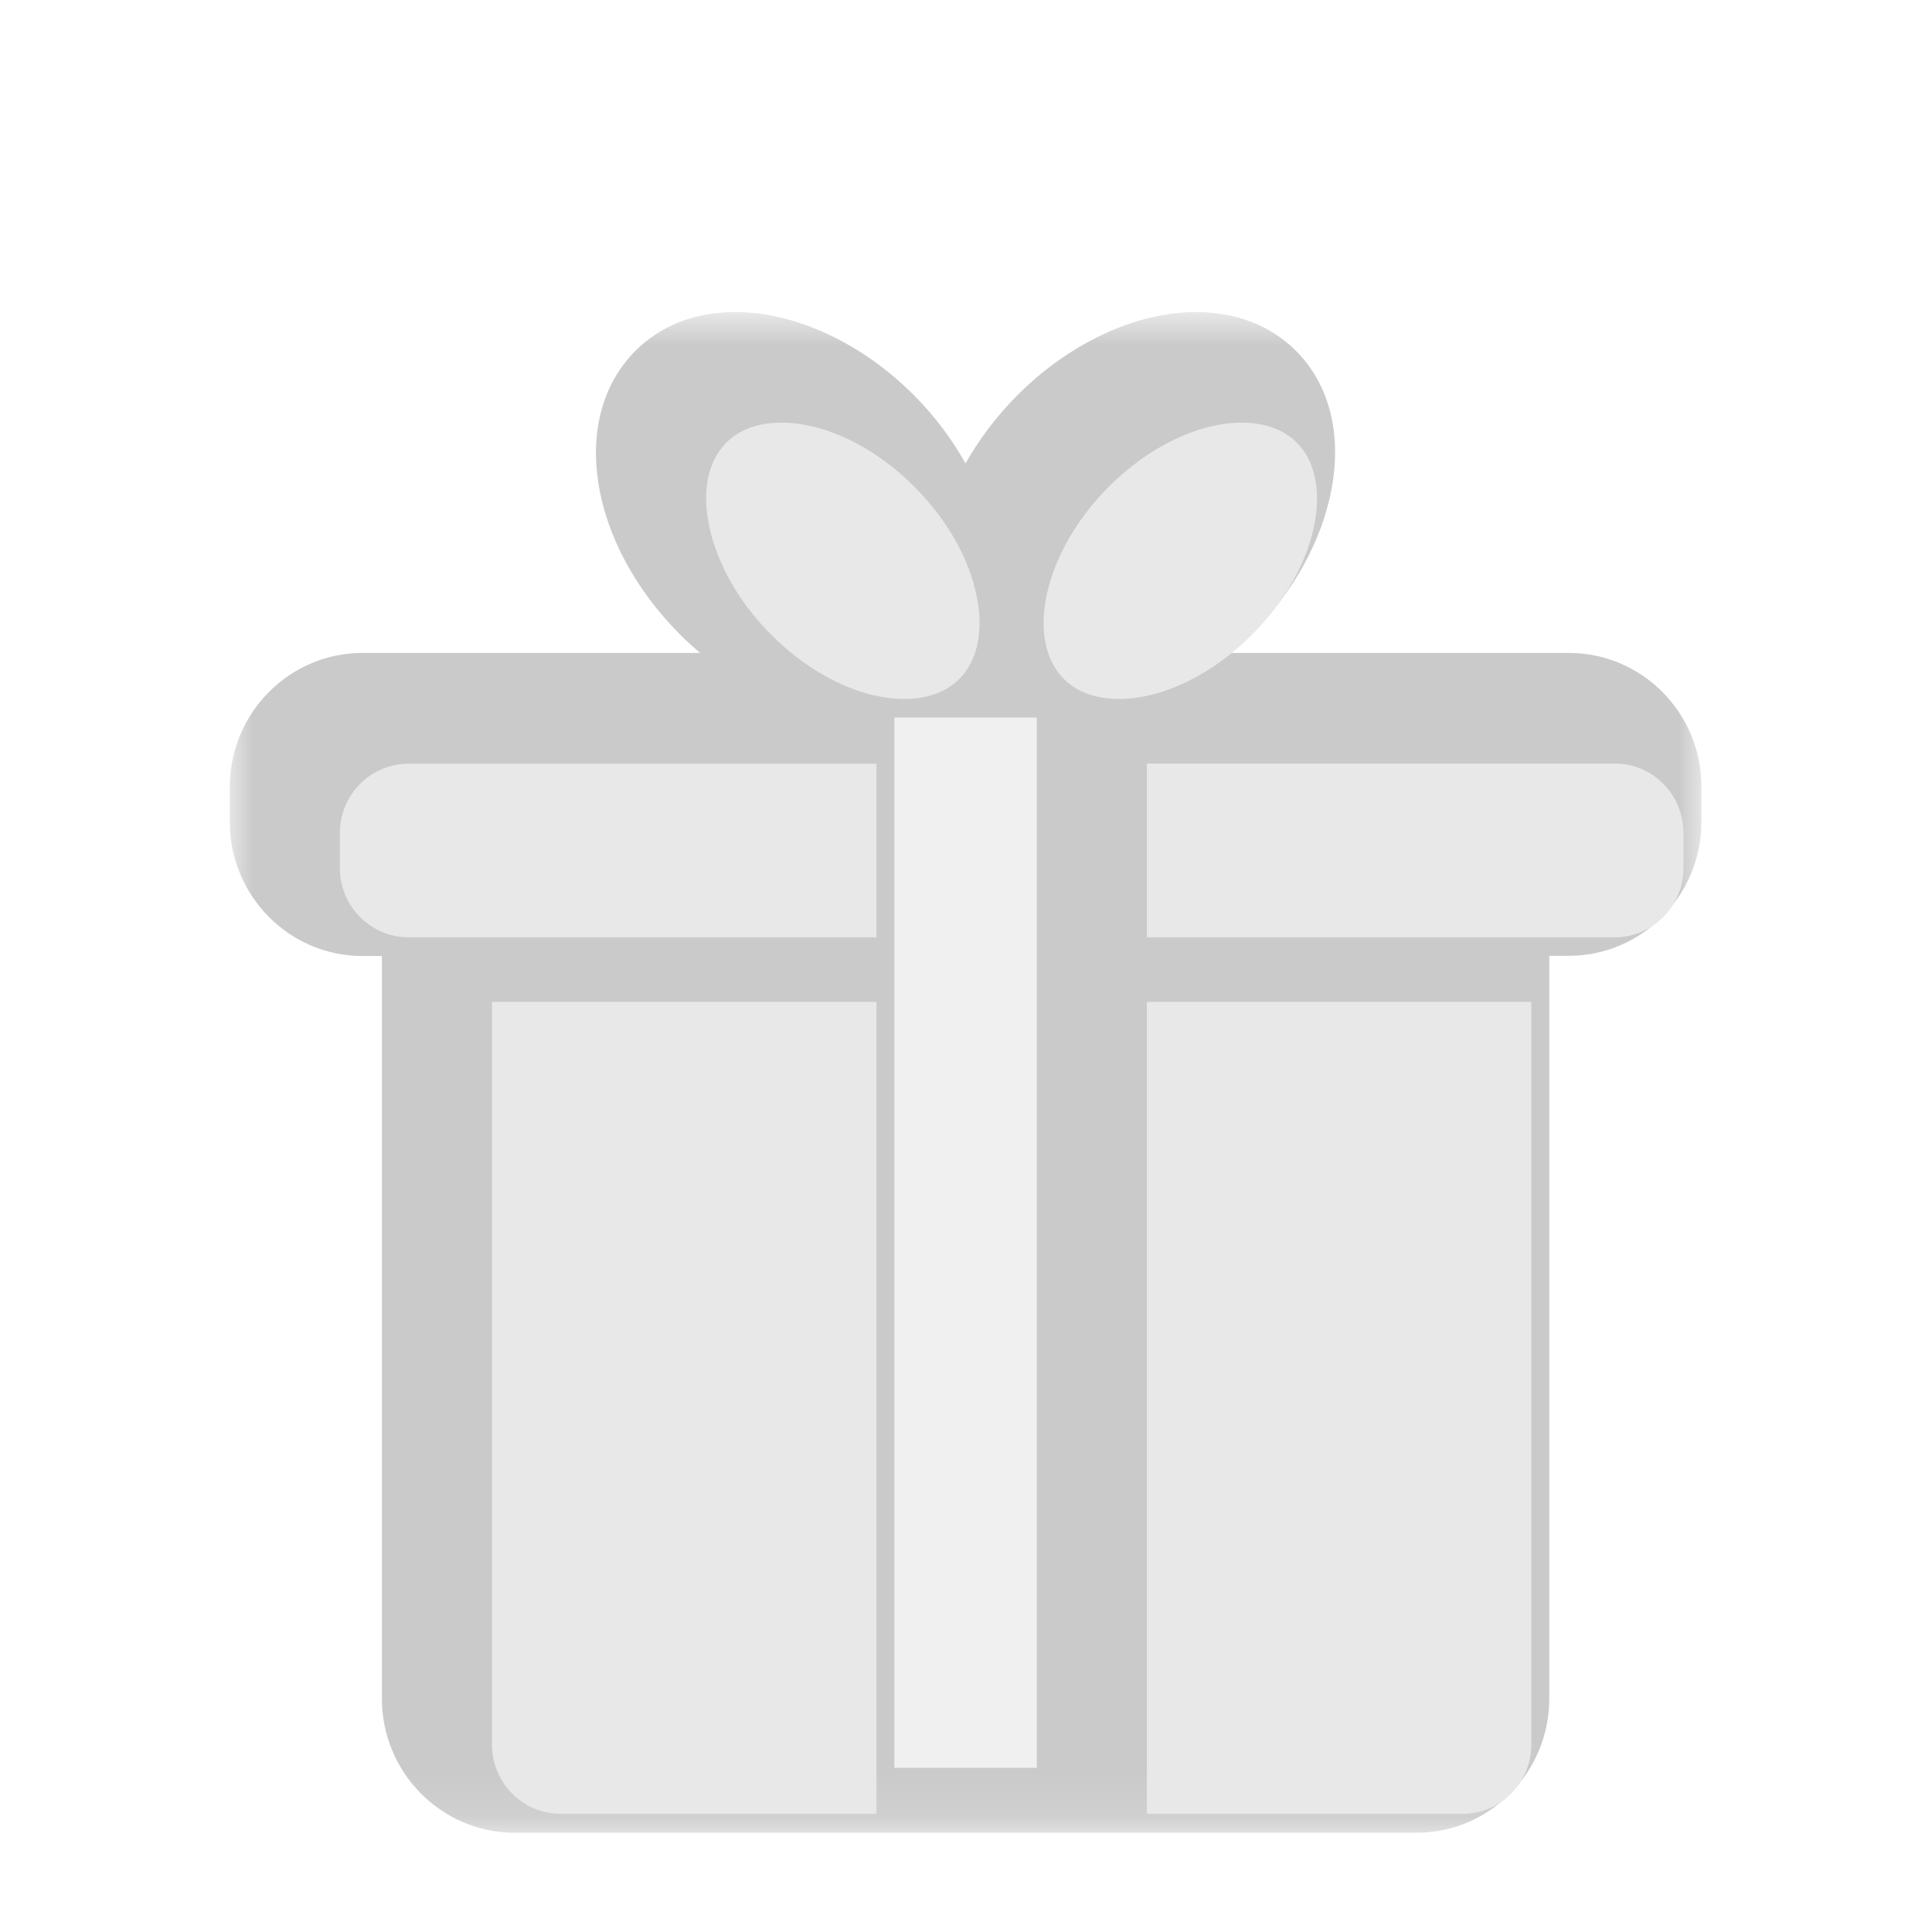
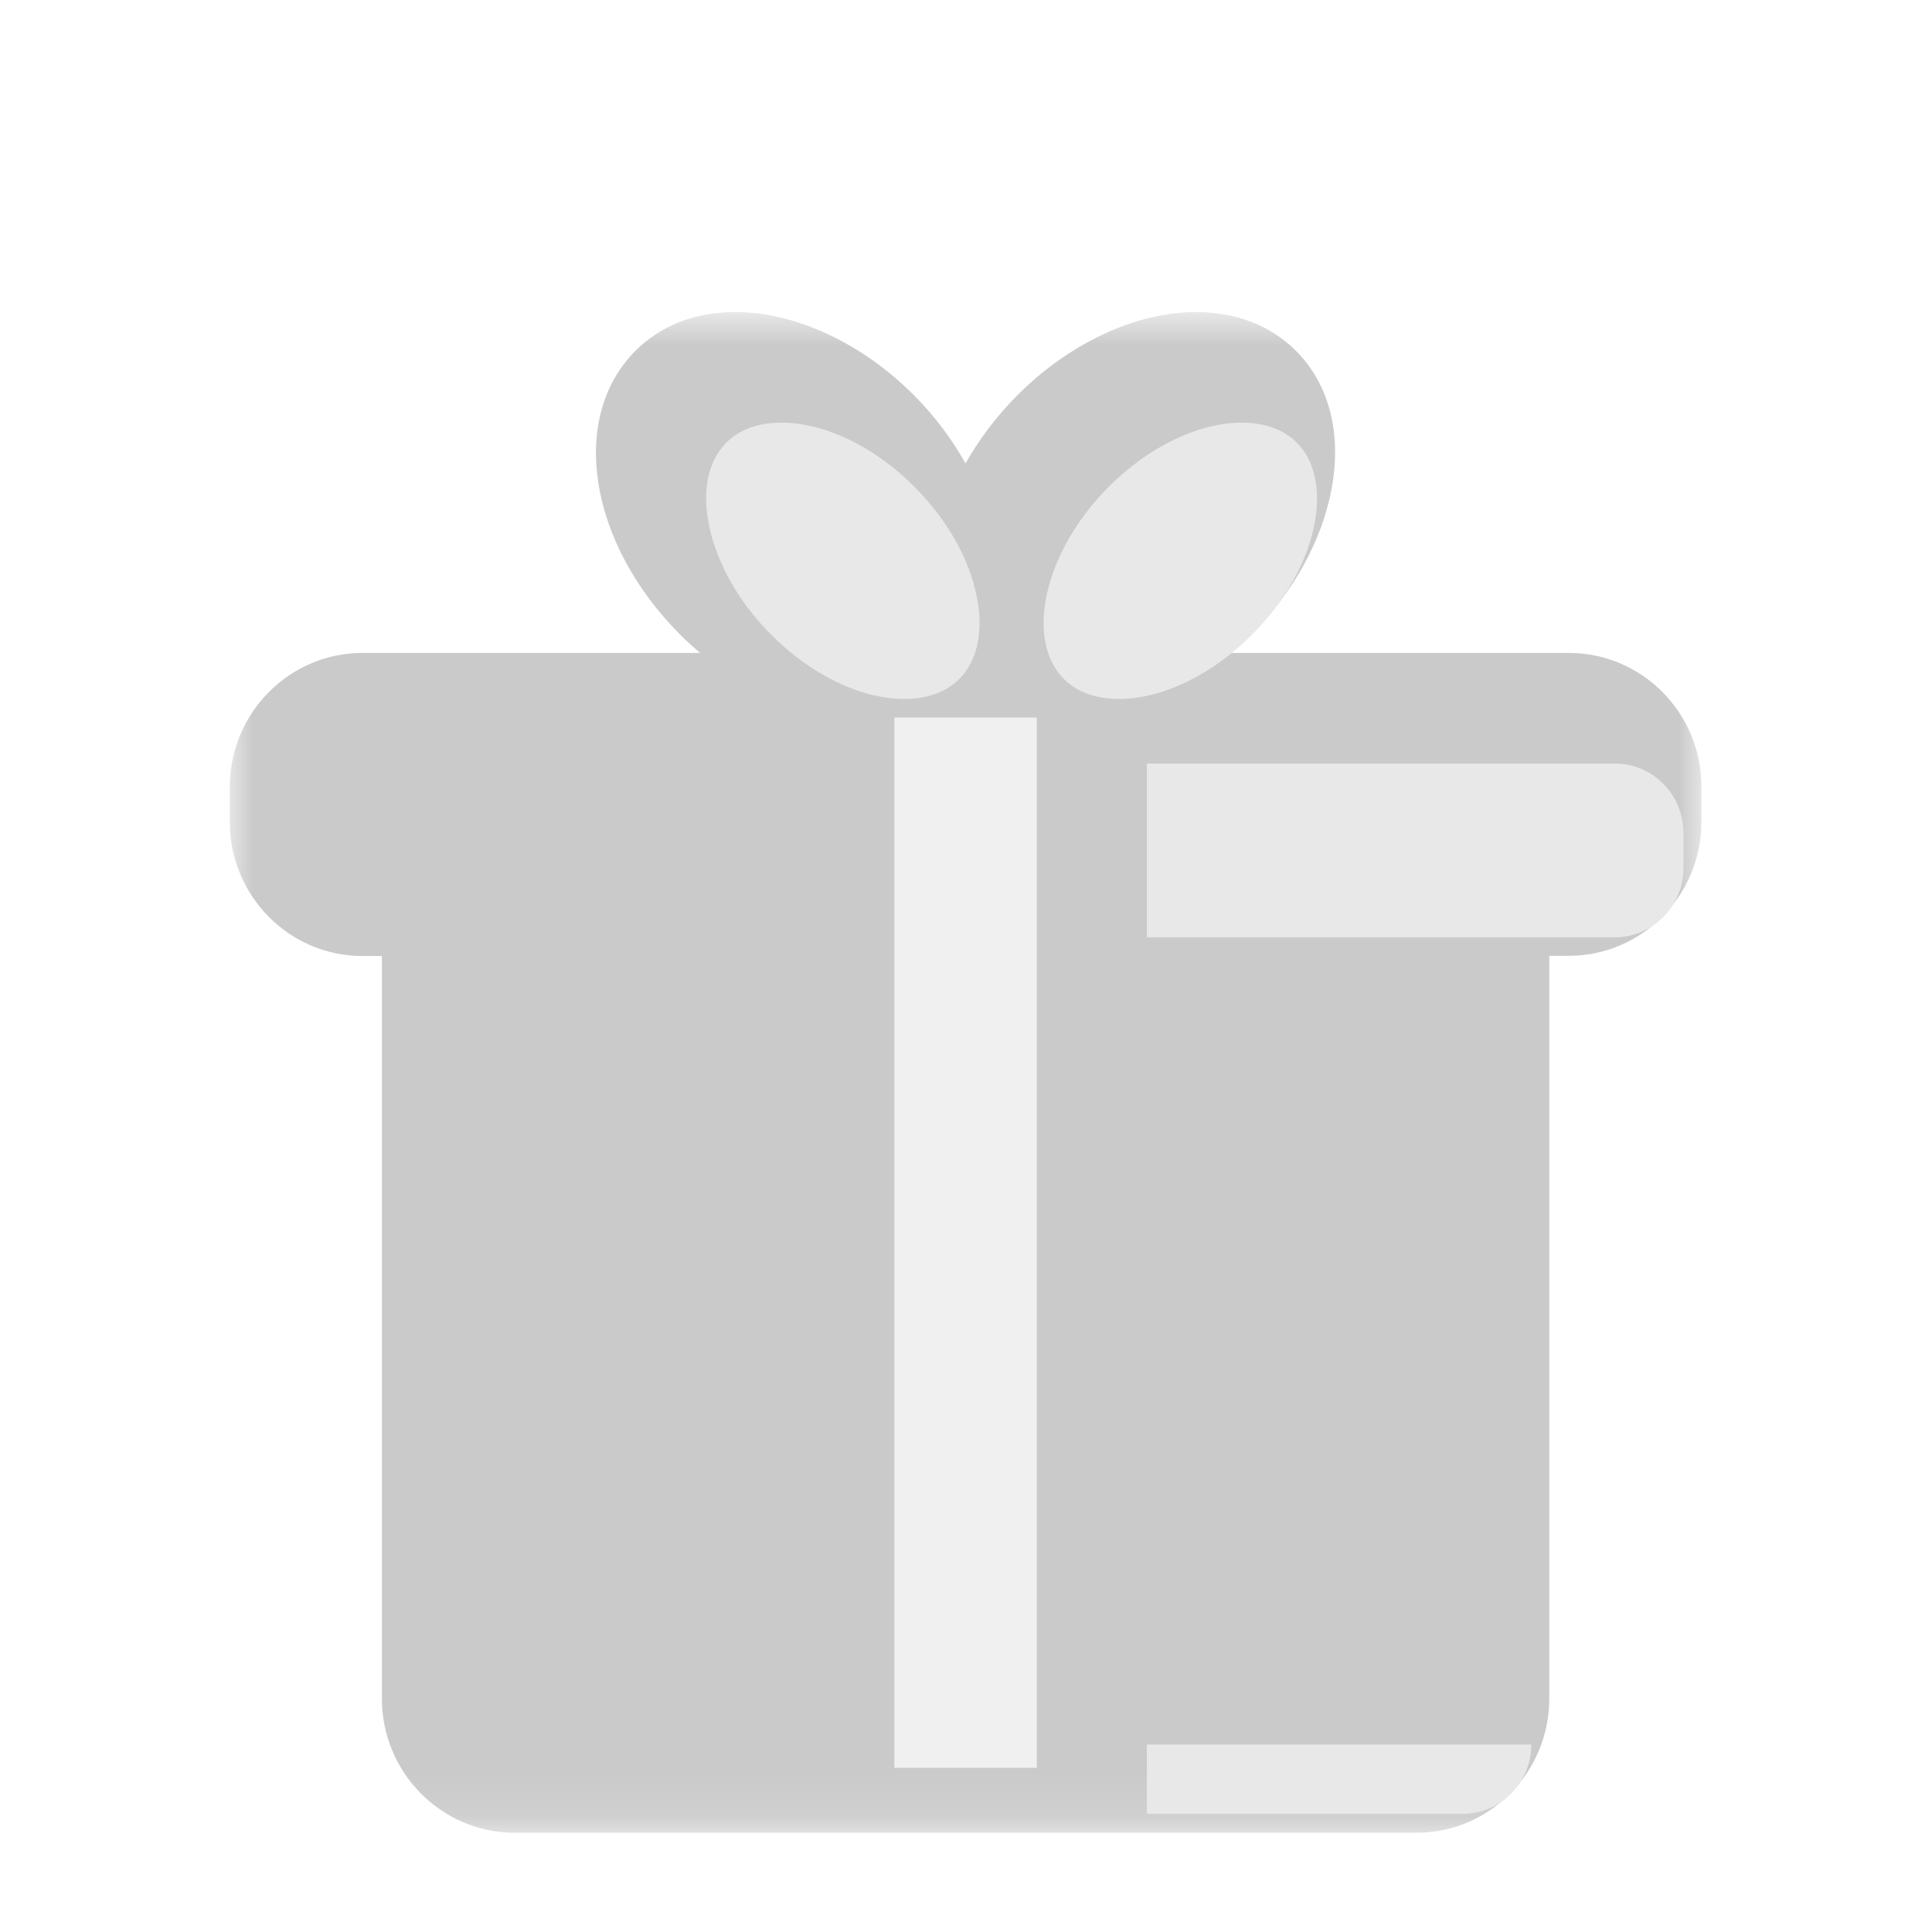
<svg xmlns="http://www.w3.org/2000/svg" width="42" height="42" viewBox="0 0 42 42" fill="none">
  <mask id="mask0_486_56678" style="mask-type:luminance" maskUnits="userSpaceOnUse" x="5" y="6" width="32" height="34">
    <path d="M36.995 6.777H5V39.887H36.995V6.777Z" fill="white" />
  </mask>
  <g mask="url(#mask0_486_56678)">
    <path d="M20.245 12.009C20.088 11.173 19.611 10.318 18.9 9.599C18.024 8.715 16.934 8.188 15.986 8.188C15.639 8.188 15.147 8.265 14.79 8.627C13.936 9.489 14.378 11.394 15.752 12.783C16.628 13.668 17.718 14.195 18.666 14.195C19.013 14.195 19.505 14.117 19.862 13.756C20.245 13.366 20.384 12.746 20.245 12.009ZM26.237 12.783C26.948 12.065 27.426 11.21 27.582 10.373C27.721 9.636 27.582 9.017 27.2 8.627C26.838 8.262 26.35 8.188 26.003 8.188C25.052 8.188 23.961 8.715 23.09 9.599C21.715 10.989 21.274 12.894 22.127 13.756C22.488 14.121 22.977 14.195 23.323 14.195C24.271 14.195 25.362 13.668 26.237 12.783ZM19.443 15.599H22.539V38.431H19.443V15.599Z" fill="black" />
  </g>
  <mask id="mask1_486_56678" style="mask-type:luminance" maskUnits="userSpaceOnUse" x="5" y="6" width="32" height="34">
    <path d="M36.995 6.777H5V39.887H36.995V6.777Z" fill="white" />
  </mask>
  <g mask="url(#mask1_486_56678)">
    <path d="M34.106 14.194H26.766C26.922 14.062 27.072 13.925 27.218 13.778C28.126 12.86 28.739 11.744 28.946 10.635C29.172 9.426 28.899 8.361 28.181 7.635C27.63 7.079 26.875 6.784 26 6.784C24.687 6.784 23.232 7.466 22.102 8.608C21.646 9.069 21.277 9.566 20.989 10.075C20.701 9.555 20.329 9.057 19.884 8.608C18.754 7.466 17.299 6.784 15.986 6.784C15.111 6.784 14.356 7.079 13.805 7.635C12.372 9.087 12.791 11.784 14.768 13.778C14.914 13.925 15.067 14.065 15.22 14.194H7.879C6.289 14.194 4.995 15.503 4.995 17.109V17.868C4.995 19.475 6.289 20.783 7.879 20.783H8.302V36.927C8.302 38.534 9.597 39.842 11.187 39.842H30.795C32.385 39.842 33.68 38.534 33.68 36.927V20.779H34.103C35.693 20.779 36.987 19.471 36.987 17.865V17.106C36.991 15.503 35.697 14.194 34.106 14.194Z" fill="#CACACA" />
  </g>
  <g filter="url(#filter0_i_486_56678)">
    <path d="M23.086 9.599C23.961 8.715 25.052 8.188 26 8.188C26.346 8.188 26.838 8.265 27.196 8.627C27.579 9.013 27.717 9.636 27.579 10.373C27.422 11.21 26.944 12.065 26.233 12.783C25.358 13.668 24.268 14.195 23.319 14.195C22.973 14.195 22.481 14.117 22.123 13.756C21.27 12.89 21.708 10.989 23.086 9.599ZM15.749 12.783C14.374 11.394 13.933 9.489 14.786 8.627C15.147 8.262 15.636 8.188 15.982 8.188C16.934 8.188 18.024 8.715 18.896 9.599C19.607 10.318 20.085 11.173 20.242 12.009C20.38 12.746 20.242 13.366 19.859 13.756C19.498 14.121 19.009 14.195 18.663 14.195C17.714 14.195 16.624 13.668 15.749 12.783Z" fill="#E7E8E7" />
  </g>
  <g filter="url(#filter1_i_486_56678)">
-     <path d="M18.054 38.431H11.187C10.363 38.431 9.695 37.753 9.695 36.924V20.78H18.054V38.431ZM18.054 19.376H7.879C7.055 19.376 6.388 18.698 6.388 17.869V17.11C6.388 16.277 7.059 15.602 7.879 15.602H18.054V19.376Z" fill="#E7E8E7" />
-   </g>
+     </g>
  <path d="M22.539 15.599H19.443V38.431H22.539V15.599Z" fill="#F0F0F0" />
  <g filter="url(#filter2_i_486_56678)">
-     <path d="M32.29 36.924C32.29 37.757 31.619 38.431 30.799 38.431H23.932V20.78H32.29V36.924ZM35.598 17.869C35.598 18.701 34.927 19.376 34.106 19.376H23.932V15.599H34.106C34.931 15.599 35.598 16.277 35.598 17.106V17.869Z" fill="#E7E8E7" />
+     <path d="M32.29 36.924C32.29 37.757 31.619 38.431 30.799 38.431H23.932V20.78V36.924ZM35.598 17.869C35.598 18.701 34.927 19.376 34.106 19.376H23.932V15.599H34.106C34.931 15.599 35.598 16.277 35.598 17.106V17.869Z" fill="#E7E8E7" />
  </g>
  <defs>
    <filter id="filter0_i_486_56678" x="14.35" y="8.188" width="13.281" height="6.007" filterUnits="userSpaceOnUse" color-interpolation-filters="sRGB">
      <feFlood flood-opacity="0" result="BackgroundImageFix" />
      <feBlend mode="normal" in="SourceGraphic" in2="BackgroundImageFix" result="shape" />
      <feColorMatrix in="SourceAlpha" type="matrix" values="0 0 0 0 0 0 0 0 0 0 0 0 0 0 0 0 0 0 127 0" result="hardAlpha" />
      <feOffset dx="1" dy="1" />
      <feComposite in2="hardAlpha" operator="arithmetic" k2="-1" k3="1" />
      <feColorMatrix type="matrix" values="0 0 0 0 1 0 0 0 0 1 0 0 0 0 1 0 0 0 1 0" />
      <feBlend mode="normal" in2="shape" result="effect1_innerShadow_486_56678" />
    </filter>
    <filter id="filter1_i_486_56678" x="6.388" y="15.602" width="11.666" height="22.829" filterUnits="userSpaceOnUse" color-interpolation-filters="sRGB">
      <feFlood flood-opacity="0" result="BackgroundImageFix" />
      <feBlend mode="normal" in="SourceGraphic" in2="BackgroundImageFix" result="shape" />
      <feColorMatrix in="SourceAlpha" type="matrix" values="0 0 0 0 0 0 0 0 0 0 0 0 0 0 0 0 0 0 127 0" result="hardAlpha" />
      <feOffset dx="1" dy="1" />
      <feComposite in2="hardAlpha" operator="arithmetic" k2="-1" k3="1" />
      <feColorMatrix type="matrix" values="0 0 0 0 1 0 0 0 0 1 0 0 0 0 1 0 0 0 1 0" />
      <feBlend mode="normal" in2="shape" result="effect1_innerShadow_486_56678" />
    </filter>
    <filter id="filter2_i_486_56678" x="23.932" y="15.599" width="11.666" height="22.832" filterUnits="userSpaceOnUse" color-interpolation-filters="sRGB">
      <feFlood flood-opacity="0" result="BackgroundImageFix" />
      <feBlend mode="normal" in="SourceGraphic" in2="BackgroundImageFix" result="shape" />
      <feColorMatrix in="SourceAlpha" type="matrix" values="0 0 0 0 0 0 0 0 0 0 0 0 0 0 0 0 0 0 127 0" result="hardAlpha" />
      <feOffset dx="1" dy="1" />
      <feComposite in2="hardAlpha" operator="arithmetic" k2="-1" k3="1" />
      <feColorMatrix type="matrix" values="0 0 0 0 1 0 0 0 0 1 0 0 0 0 1 0 0 0 1 0" />
      <feBlend mode="normal" in2="shape" result="effect1_innerShadow_486_56678" />
    </filter>
  </defs>
</svg>